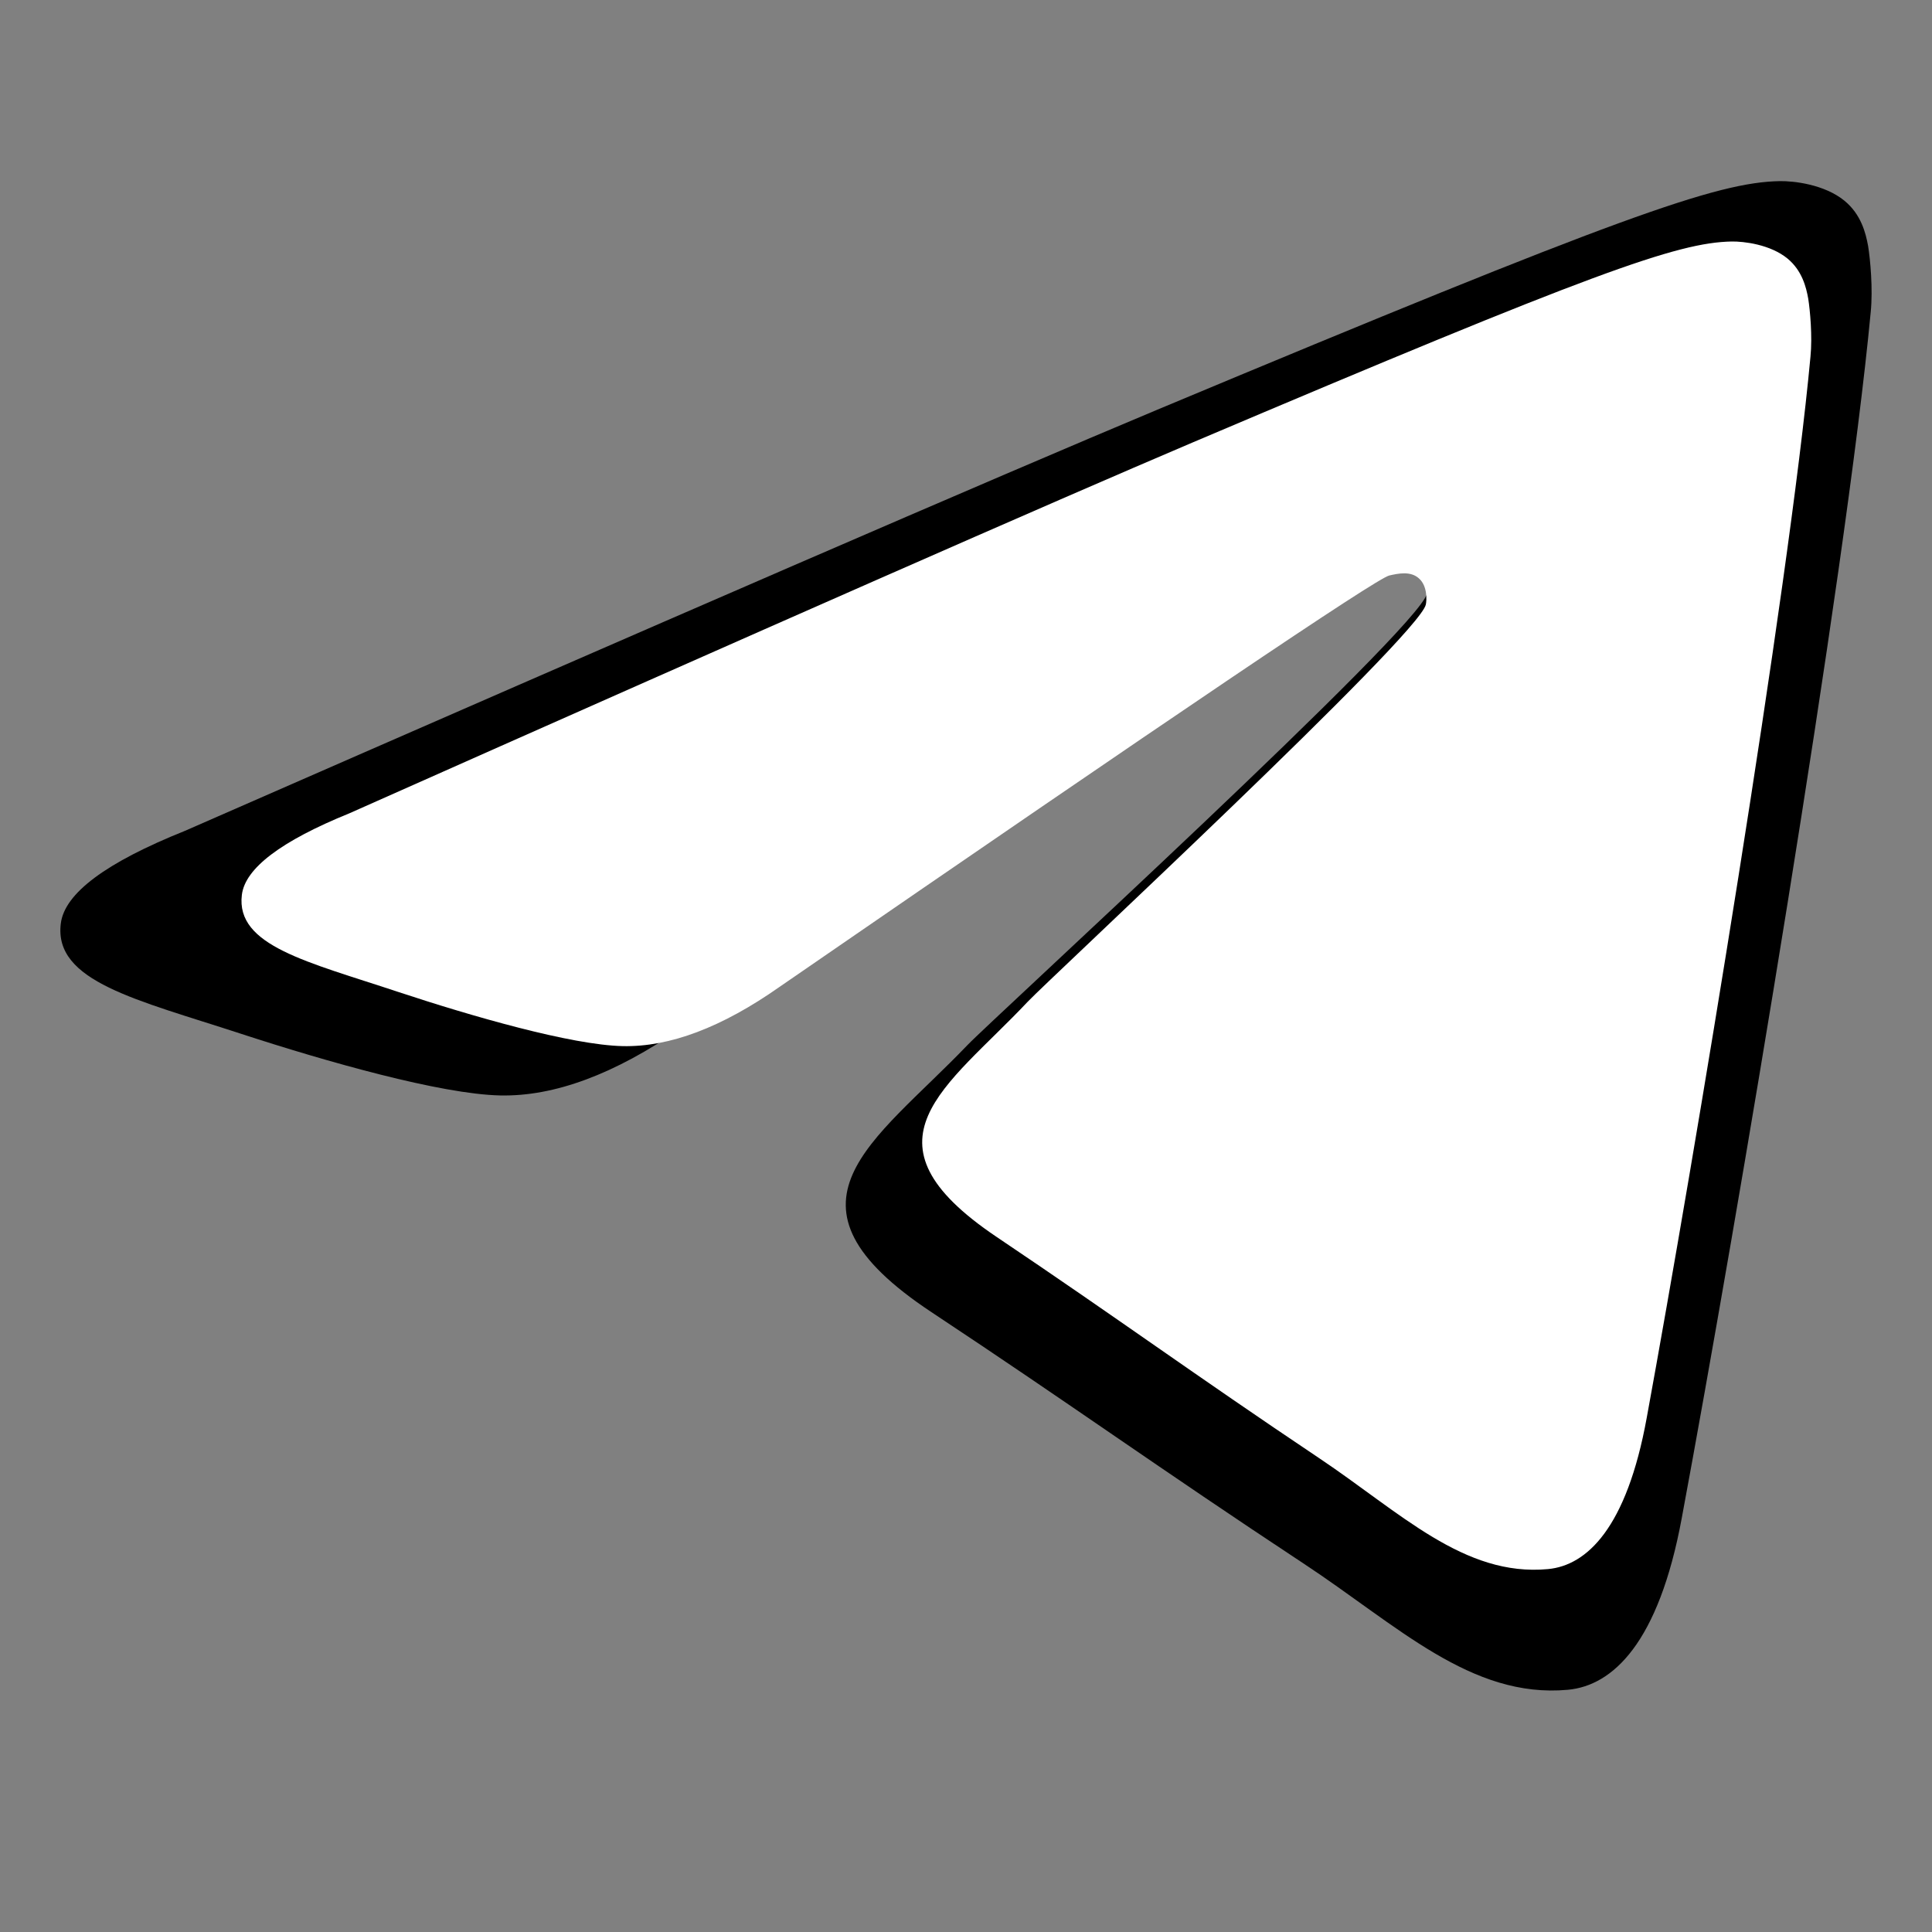
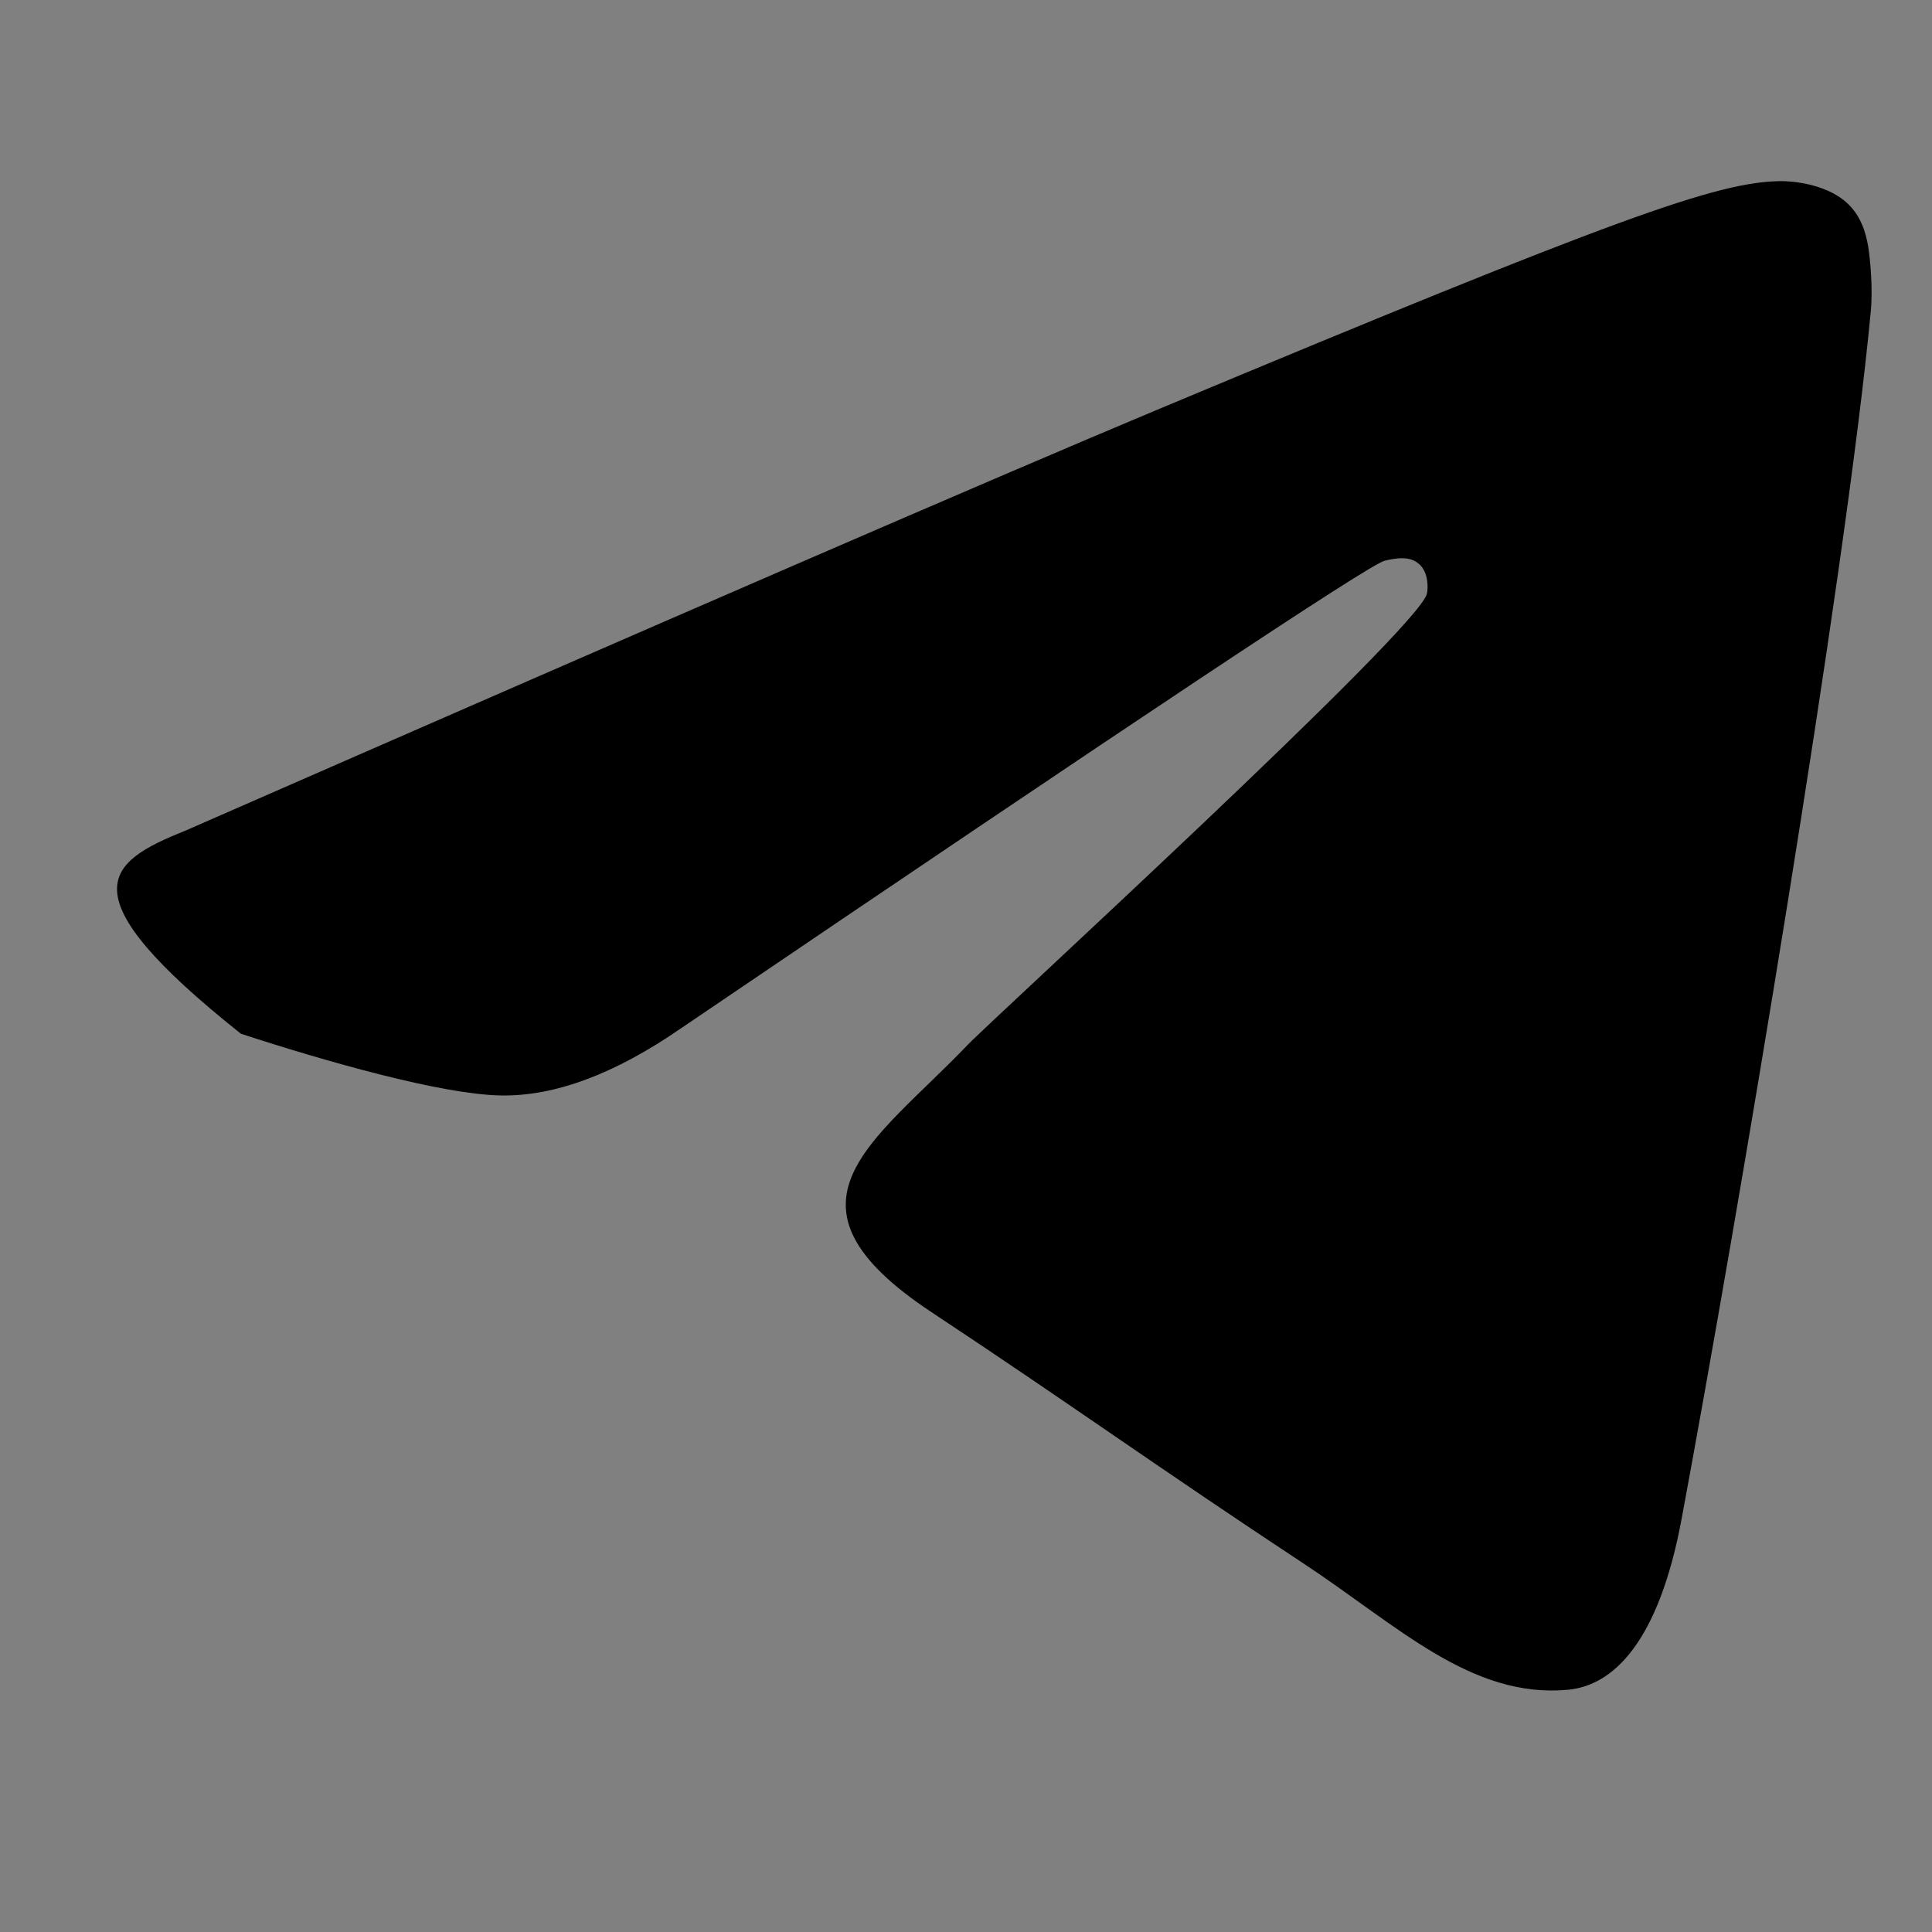
<svg xmlns="http://www.w3.org/2000/svg" width="32" height="32" viewBox="0 0 32 32" fill="none">
  <rect x="0" y="0" width="32" height="32" fill="#808080" stroke="none" />
-   <path d="M3.062 13.762C11.117 10.235 16.486 7.909 19.171 6.785C26.846 3.576 28.439 3.019 29.479 3C29.708 2.996 30.217 3.053 30.549 3.324C30.826 3.551 30.903 3.86 30.942 4.076C30.977 4.292 31.024 4.785 30.985 5.169C30.571 9.562 28.771 20.22 27.856 25.14C27.472 27.222 26.708 27.919 25.97 27.988C24.364 28.136 23.147 26.922 21.593 25.898C19.163 24.295 17.79 23.297 15.429 21.734C12.701 19.927 14.47 18.933 16.024 17.31C16.43 16.885 23.501 10.42 23.634 9.834C23.652 9.76 23.669 9.487 23.505 9.343C23.345 9.198 23.108 9.248 22.935 9.287C22.689 9.342 18.809 11.924 11.281 17.031C10.18 17.792 9.183 18.163 8.285 18.144C7.301 18.123 5.402 17.583 3.99 17.122C2.263 16.557 0.887 16.258 1.007 15.297C1.068 14.797 1.754 14.286 3.062 13.762Z" fill="black" />
-   <path d="M5.787 13.471C12.768 10.367 17.422 8.32 19.748 7.331C26.4 4.507 27.78 4.017 28.682 4C28.88 3.997 29.322 4.047 29.61 4.285C29.849 4.485 29.916 4.756 29.95 4.947C29.98 5.137 30.021 5.571 29.987 5.909C29.628 9.774 28.068 19.154 27.275 23.483C26.942 25.315 26.28 25.929 25.64 25.989C24.249 26.12 23.194 25.051 21.847 24.15C19.741 22.739 18.551 21.862 16.505 20.486C14.141 18.895 15.675 18.021 17.021 16.593C17.373 16.219 23.501 10.53 23.616 10.014C23.631 9.949 23.646 9.708 23.504 9.582C23.366 9.454 23.16 9.498 23.011 9.532C22.797 9.581 19.434 11.853 12.91 16.347C11.956 17.017 11.092 17.344 10.314 17.327C9.461 17.308 7.815 16.833 6.591 16.428C5.095 15.93 3.902 15.667 4.006 14.822C4.059 14.382 4.654 13.931 5.787 13.471Z" fill="white" />
+   <path d="M3.062 13.762C11.117 10.235 16.486 7.909 19.171 6.785C26.846 3.576 28.439 3.019 29.479 3C29.708 2.996 30.217 3.053 30.549 3.324C30.826 3.551 30.903 3.86 30.942 4.076C30.977 4.292 31.024 4.785 30.985 5.169C30.571 9.562 28.771 20.22 27.856 25.14C27.472 27.222 26.708 27.919 25.97 27.988C24.364 28.136 23.147 26.922 21.593 25.898C19.163 24.295 17.79 23.297 15.429 21.734C12.701 19.927 14.47 18.933 16.024 17.31C16.43 16.885 23.501 10.42 23.634 9.834C23.652 9.76 23.669 9.487 23.505 9.343C23.345 9.198 23.108 9.248 22.935 9.287C22.689 9.342 18.809 11.924 11.281 17.031C10.18 17.792 9.183 18.163 8.285 18.144C7.301 18.123 5.402 17.583 3.99 17.122C1.068 14.797 1.754 14.286 3.062 13.762Z" fill="black" />
</svg>